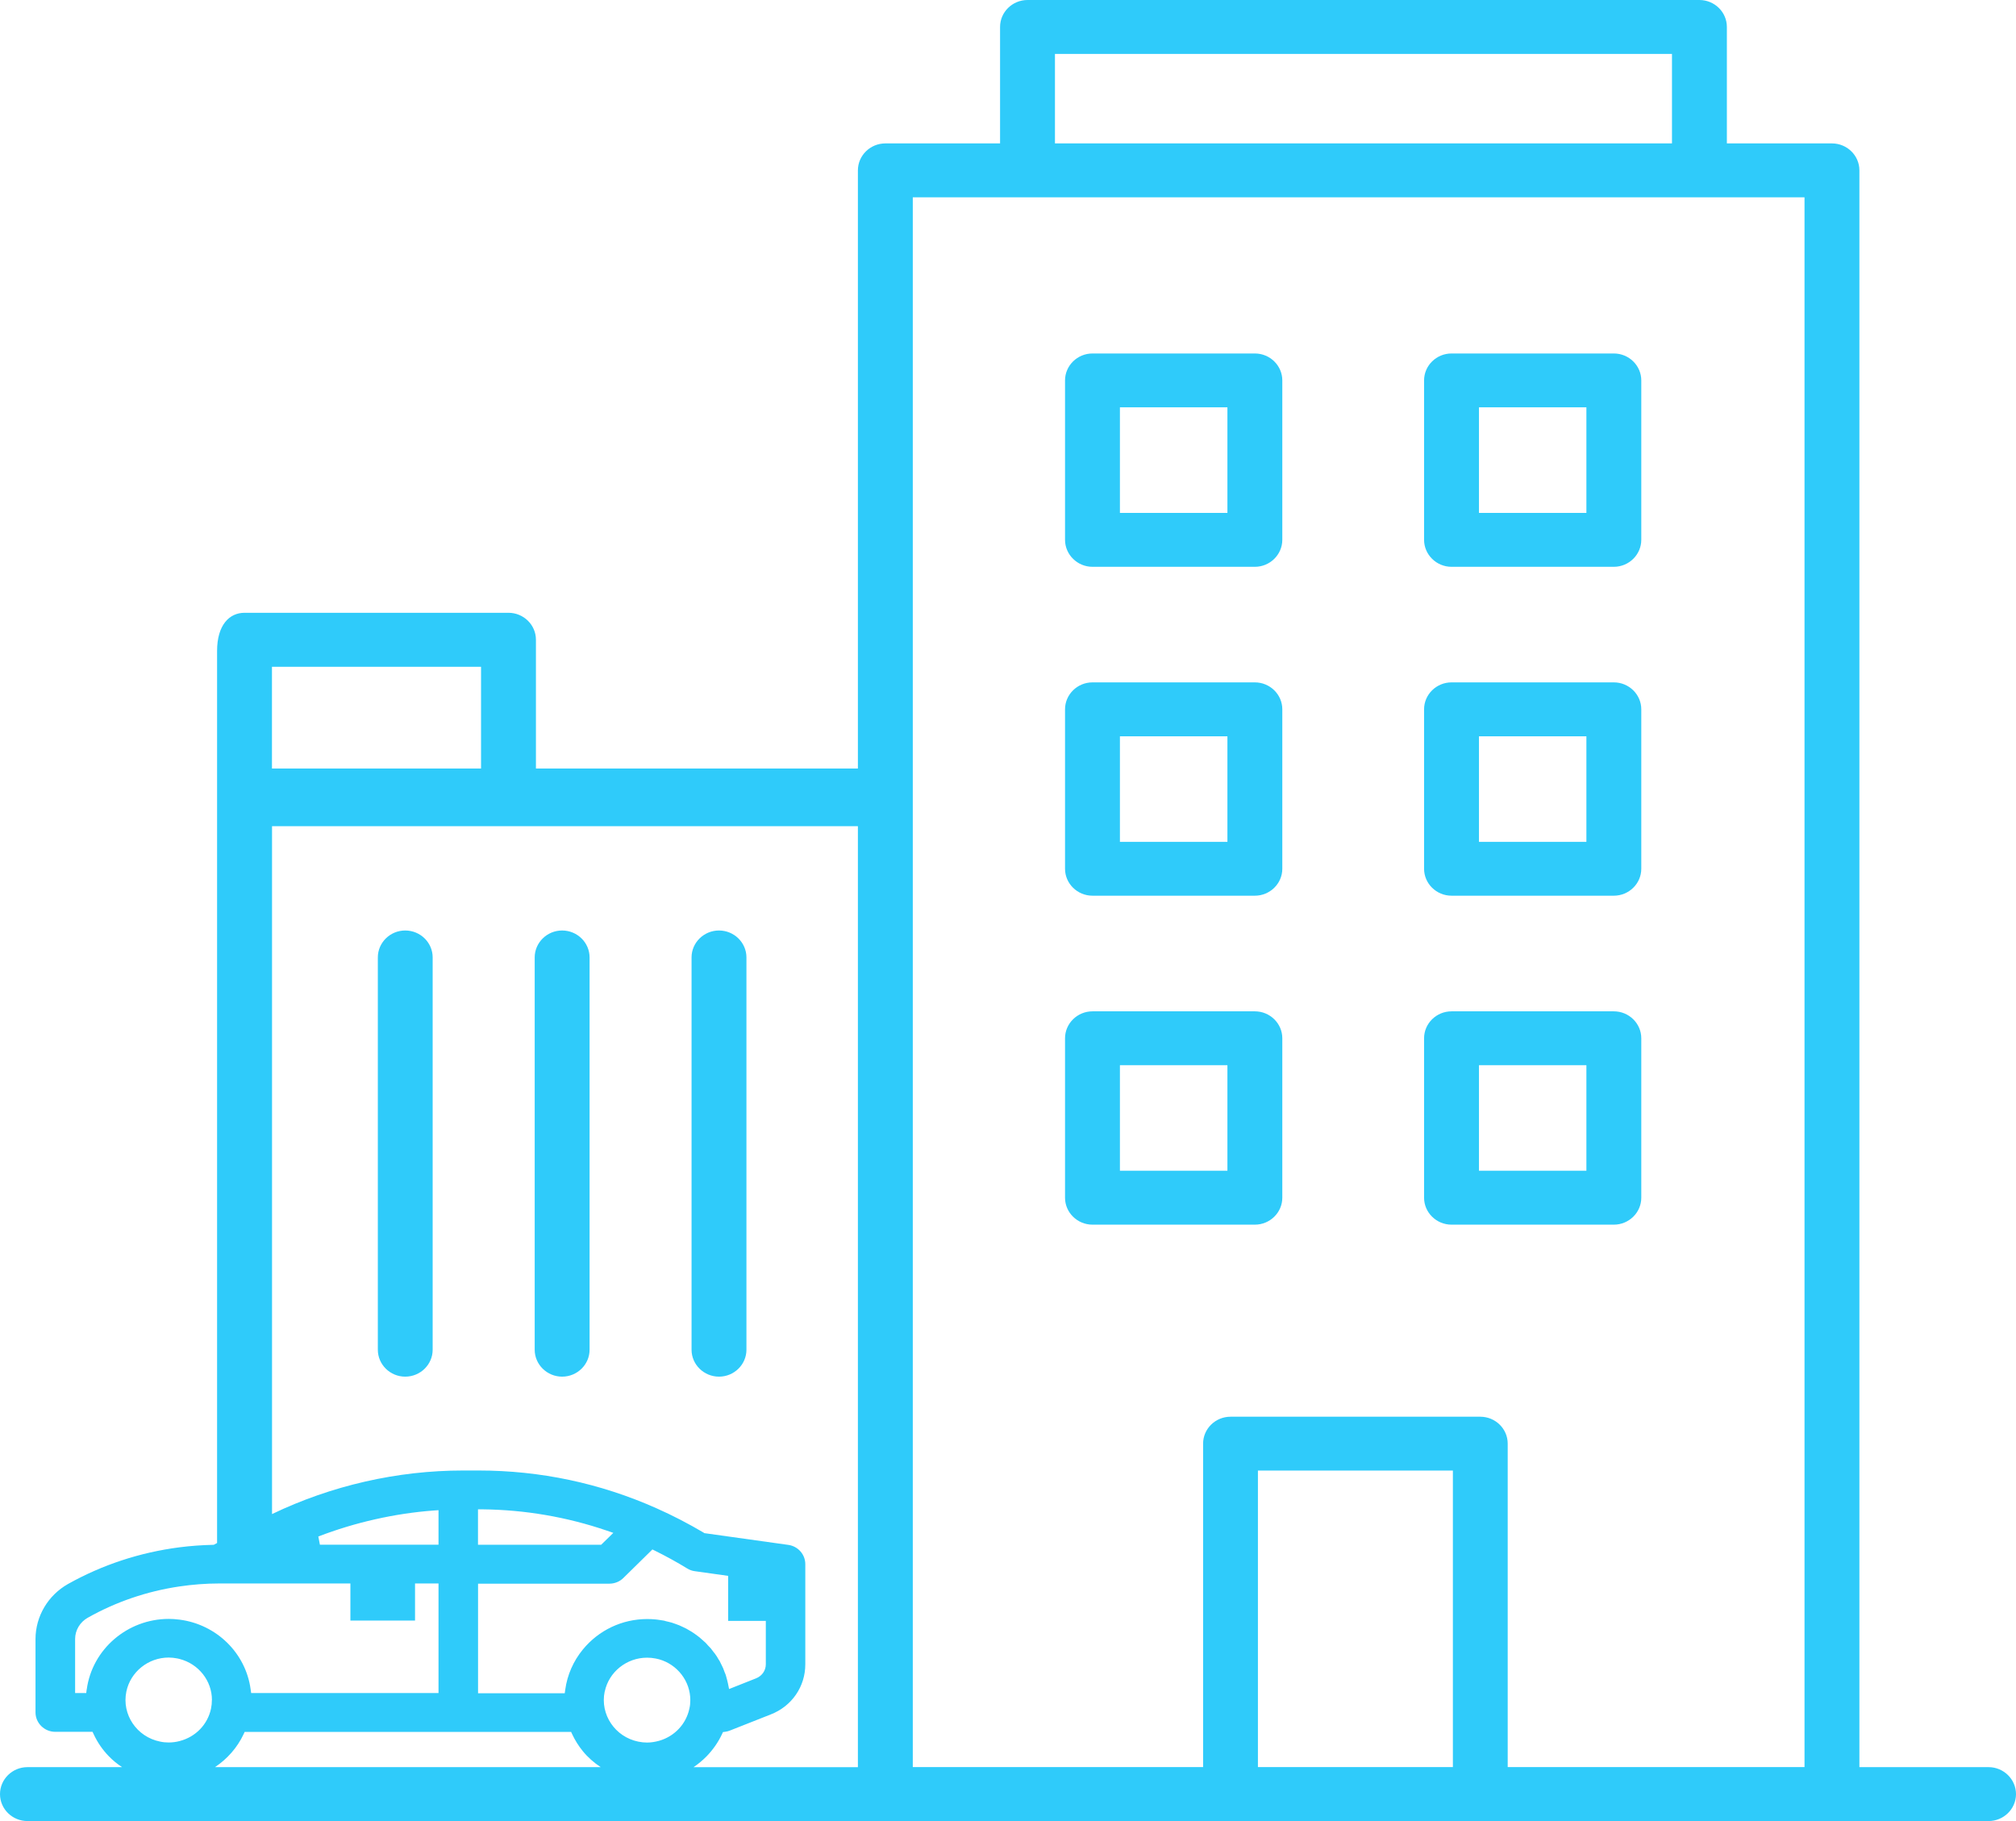
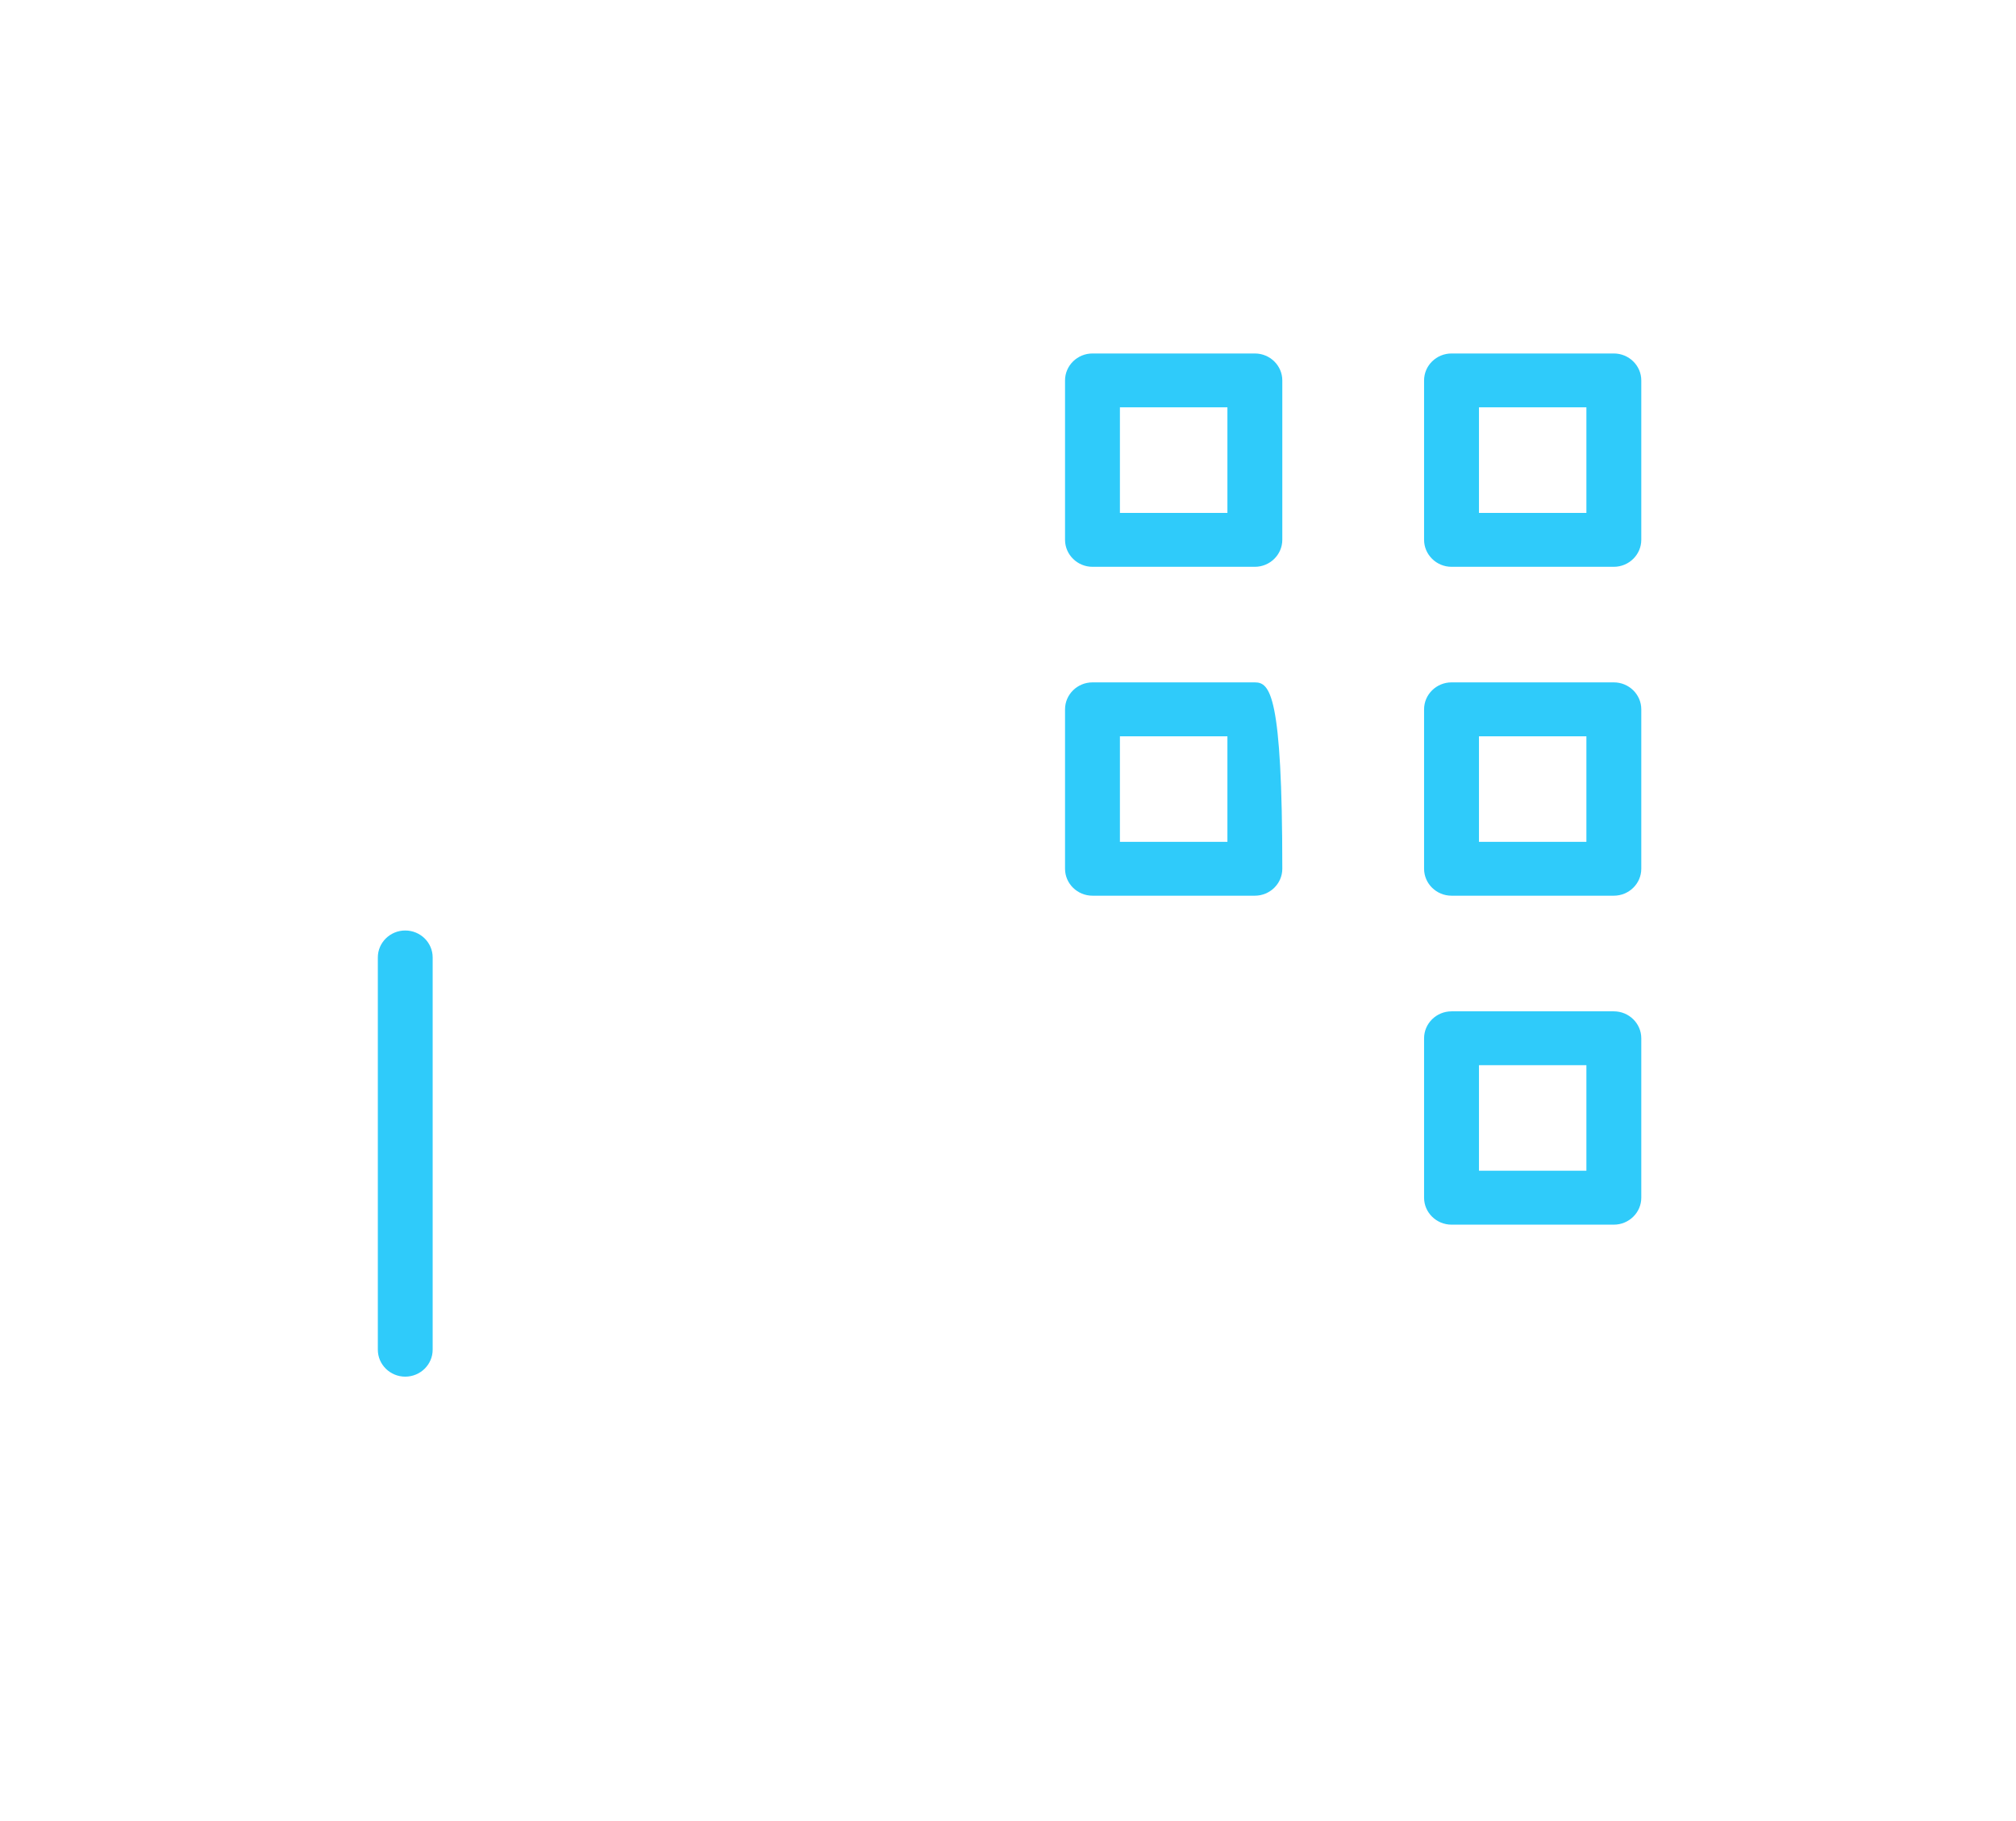
<svg xmlns="http://www.w3.org/2000/svg" width="31" height="28" viewBox="0 0 31 28" fill="none">
  <path d="M16.799 8.715H19.296C19.528 8.715 19.718 8.528 19.718 8.3V5.849C19.718 5.621 19.528 5.435 19.296 5.435H16.799C16.567 5.435 16.377 5.621 16.377 5.849V8.3C16.377 8.528 16.567 8.715 16.799 8.715ZM17.221 6.263H18.874V7.886H17.221V6.263Z" fill="#2FCBFA" />
  <path d="M22.32 8.715H24.816C25.048 8.715 25.238 8.528 25.238 8.3V5.849C25.238 5.621 25.048 5.435 24.816 5.435H22.32C22.088 5.435 21.898 5.621 21.898 5.849V8.3C21.898 8.528 22.088 8.715 22.32 8.715ZM22.742 6.263H24.394V7.886H22.742V6.263Z" fill="#2FCBFA" />
-   <path d="M16.799 13.772H19.296C19.528 13.772 19.718 13.586 19.718 13.358V10.906C19.718 10.678 19.528 10.492 19.296 10.492H16.799C16.567 10.492 16.377 10.678 16.377 10.906V13.358C16.377 13.586 16.567 13.772 16.799 13.772ZM17.221 11.321H18.874V12.944H17.221V11.321Z" fill="#2FCBFA" />
+   <path d="M16.799 13.772H19.296C19.528 13.772 19.718 13.586 19.718 13.358C19.718 10.678 19.528 10.492 19.296 10.492H16.799C16.567 10.492 16.377 10.678 16.377 10.906V13.358C16.377 13.586 16.567 13.772 16.799 13.772ZM17.221 11.321H18.874V12.944H17.221V11.321Z" fill="#2FCBFA" />
  <path d="M22.32 13.772H24.816C25.048 13.772 25.238 13.586 25.238 13.358V10.906C25.238 10.678 25.048 10.492 24.816 10.492H22.32C22.088 10.492 21.898 10.678 21.898 10.906V13.358C21.898 13.586 22.088 13.772 22.32 13.772ZM22.742 11.321H24.394V12.944H22.742V11.321Z" fill="#2FCBFA" />
-   <path d="M16.799 18.83H19.296C19.528 18.83 19.718 18.644 19.718 18.416V15.964C19.718 15.736 19.528 15.55 19.296 15.55H16.799C16.567 15.55 16.377 15.736 16.377 15.964V18.416C16.377 18.644 16.567 18.83 16.799 18.83ZM17.221 16.378H18.874V18.001H17.221V16.378Z" fill="#2FCBFA" />
  <path d="M22.32 18.83H24.816C25.048 18.83 25.238 18.644 25.238 18.416V15.964C25.238 15.736 25.048 15.55 24.816 15.55H22.32C22.088 15.55 21.898 15.736 21.898 15.964V18.416C21.898 18.644 22.088 18.83 22.32 18.83ZM22.742 16.378H24.394V18.001H22.742V16.378Z" fill="#2FCBFA" />
-   <path d="M30.578 27.171H28.592V2.619C28.592 2.391 28.402 2.205 28.17 2.205H26.554V0.414C26.554 0.186 26.364 0 26.132 0H15.8C15.568 0 15.378 0.186 15.378 0.414V2.205H13.614C13.382 2.205 13.192 2.391 13.192 2.619V11.816H8.241V9.836C8.241 9.608 8.051 9.422 7.819 9.422H3.76C3.528 9.422 3.338 9.608 3.338 10.01V23.725L3.286 23.753H3.27C3.103 23.757 2.931 23.769 2.759 23.791C2.151 23.87 1.575 24.059 1.046 24.355C0.738 24.529 0.547 24.852 0.546 25.2V26.329C0.546 26.493 0.682 26.628 0.85 26.628H1.423L1.441 26.666C1.499 26.791 1.577 26.904 1.672 27.002C1.734 27.067 1.803 27.122 1.877 27.171H0.422C0.19 27.171 0 27.357 0 27.586C0 27.815 0.19 28 0.422 28H30.578C30.81 28 31 27.814 31 27.586C31 27.358 30.81 27.171 30.578 27.171ZM4.182 10.252H7.397V11.816H4.182V10.252ZM1.333 25.975L1.326 26.032H1.155V25.201C1.155 25.066 1.23 24.941 1.349 24.874C1.784 24.629 2.259 24.467 2.758 24.393C2.961 24.363 3.166 24.347 3.368 24.347H5.388V24.917H6.382V24.347H6.743V26.032H3.862L3.854 25.975C3.779 25.416 3.328 24.975 2.759 24.903C2.696 24.895 2.645 24.892 2.595 24.892C1.96 24.892 1.418 25.358 1.334 25.975H1.333ZM4.894 23.625C5.458 23.408 6.073 23.269 6.671 23.225L6.743 23.22V23.751H4.919L4.895 23.625H4.894ZM3.258 26.14C3.258 26.184 3.254 26.228 3.245 26.27C3.194 26.515 3.008 26.707 2.762 26.77C2.706 26.785 2.649 26.792 2.593 26.792C2.549 26.792 2.505 26.788 2.461 26.778C2.102 26.706 1.87 26.361 1.943 26.009C2.006 25.706 2.28 25.486 2.594 25.486C2.638 25.486 2.683 25.491 2.728 25.5C2.736 25.502 2.744 25.504 2.754 25.506L2.762 25.508C3.054 25.583 3.259 25.843 3.259 26.139L3.258 26.14ZM3.306 27.171C3.495 27.045 3.648 26.871 3.745 26.666L3.762 26.629H8.782L8.799 26.666C8.842 26.758 8.897 26.845 8.96 26.923C9.039 27.02 9.132 27.102 9.237 27.171H3.305H3.306ZM11.776 24.917V25.589C11.776 25.686 11.717 25.77 11.625 25.806L11.211 25.97L11.193 25.881C11.19 25.865 11.185 25.848 11.181 25.831L11.173 25.802C11.17 25.789 11.166 25.775 11.162 25.761C11.158 25.747 11.152 25.733 11.146 25.72C11.146 25.72 11.125 25.662 11.12 25.651C11.114 25.636 11.107 25.621 11.099 25.607L11.085 25.579C11.079 25.566 11.073 25.553 11.066 25.54C11.059 25.529 11.053 25.52 11.046 25.509C11.043 25.504 11.04 25.5 11.038 25.495C11.027 25.476 11.015 25.456 11.001 25.438C10.993 25.426 10.986 25.416 10.977 25.407L10.961 25.386C10.95 25.372 10.939 25.357 10.929 25.344C10.914 25.327 10.901 25.313 10.886 25.299C10.882 25.295 10.877 25.29 10.872 25.283C10.864 25.275 10.856 25.266 10.848 25.257C10.836 25.246 10.825 25.237 10.814 25.227L10.788 25.204C10.778 25.195 10.768 25.187 10.759 25.178C10.746 25.168 10.734 25.159 10.721 25.149L10.698 25.132C10.685 25.123 10.673 25.114 10.659 25.105C10.65 25.099 10.639 25.093 10.628 25.085C10.622 25.082 10.616 25.078 10.609 25.074C10.59 25.062 10.573 25.052 10.556 25.043C10.543 25.037 10.529 25.029 10.513 25.022L10.483 25.008C10.47 25.002 10.458 24.996 10.446 24.991C10.432 24.985 10.415 24.979 10.398 24.973L10.364 24.961C10.352 24.957 10.341 24.953 10.329 24.949C10.311 24.944 10.292 24.939 10.274 24.935L10.239 24.927C10.229 24.924 10.219 24.92 10.207 24.918C10.188 24.914 10.168 24.912 10.148 24.909L10.114 24.904C10.102 24.902 10.092 24.901 10.081 24.9C10.037 24.896 9.995 24.894 9.952 24.894C9.567 24.894 9.206 25.065 8.962 25.363C8.816 25.541 8.723 25.754 8.692 25.978L8.684 26.035H7.351V24.35H9.371C9.45 24.35 9.529 24.319 9.585 24.263L10.032 23.824L10.075 23.845C10.242 23.928 10.407 24.018 10.565 24.115C10.601 24.138 10.64 24.152 10.683 24.158L11.197 24.23V24.922H11.778L11.776 24.917ZM9.299 26.01C9.362 25.707 9.636 25.488 9.95 25.488C9.995 25.488 10.039 25.492 10.083 25.501C10.1 25.504 10.118 25.509 10.135 25.513C10.418 25.593 10.615 25.851 10.615 26.14C10.615 26.184 10.611 26.228 10.601 26.27C10.551 26.508 10.373 26.698 10.135 26.766C10.073 26.783 10.011 26.793 9.949 26.793C9.906 26.793 9.86 26.788 9.816 26.779C9.458 26.707 9.225 26.362 9.298 26.01H9.299ZM9.244 23.752H7.35V23.207H7.417C8.071 23.214 8.714 23.324 9.33 23.534L9.431 23.569L9.244 23.752ZM13.193 27.172H10.664C10.737 27.123 10.804 27.067 10.867 27.003C10.965 26.901 11.044 26.788 11.102 26.664L11.117 26.632L11.154 26.627C11.179 26.624 11.202 26.617 11.225 26.608L11.851 26.361C12.176 26.235 12.384 25.932 12.383 25.589V24.049C12.383 23.901 12.271 23.775 12.123 23.754L10.83 23.573L10.819 23.565C10.586 23.427 10.341 23.3 10.093 23.19C9.228 22.805 8.308 22.61 7.358 22.61H7.122C6.106 22.61 5.095 22.842 4.183 23.28V12.703H13.192V27.171L13.193 27.172ZM16.222 0.829H25.71V2.205H16.222V0.829ZM22.341 27.17H19.343V22.611H22.341V27.17ZM27.748 27.17H23.184V22.197C23.184 21.969 22.995 21.783 22.762 21.783H18.922C18.689 21.783 18.5 21.969 18.5 22.197V27.17H14.036V3.034H27.748V27.171V27.17Z" fill="#2FCBFA" />
  <path d="M6.231 21.167C6.464 21.167 6.653 20.981 6.653 20.753V14.721C6.653 14.493 6.464 14.307 6.231 14.307C5.999 14.307 5.81 14.493 5.81 14.721V20.753C5.81 20.981 5.999 21.167 6.231 21.167Z" fill="#2FCBFA" />
-   <path d="M8.644 21.167C8.876 21.167 9.066 20.981 9.066 20.753V14.721C9.066 14.493 8.876 14.307 8.644 14.307C8.412 14.307 8.222 14.493 8.222 14.721V20.753C8.222 20.981 8.412 21.167 8.644 21.167Z" fill="#2FCBFA" />
-   <path d="M11.056 21.167C11.288 21.167 11.478 20.981 11.478 20.753V14.721C11.478 14.493 11.288 14.307 11.056 14.307C10.824 14.307 10.634 14.493 10.634 14.721V20.753C10.634 20.981 10.824 21.167 11.056 21.167Z" fill="#2FCBFA" />
</svg>